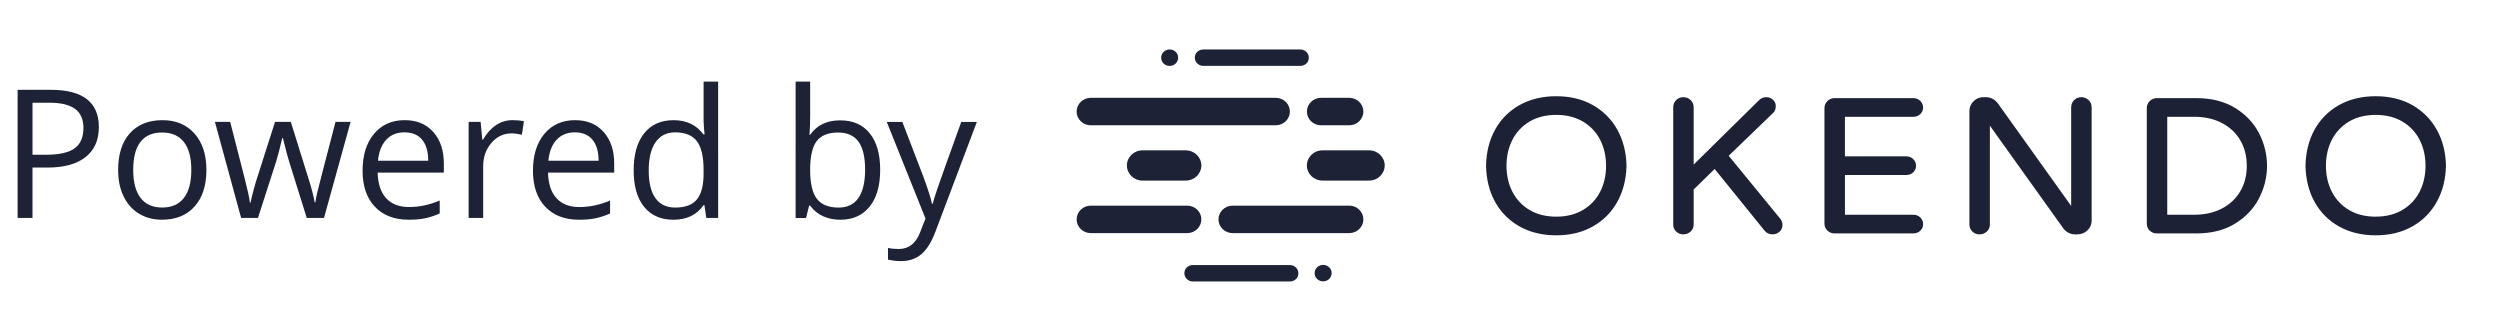
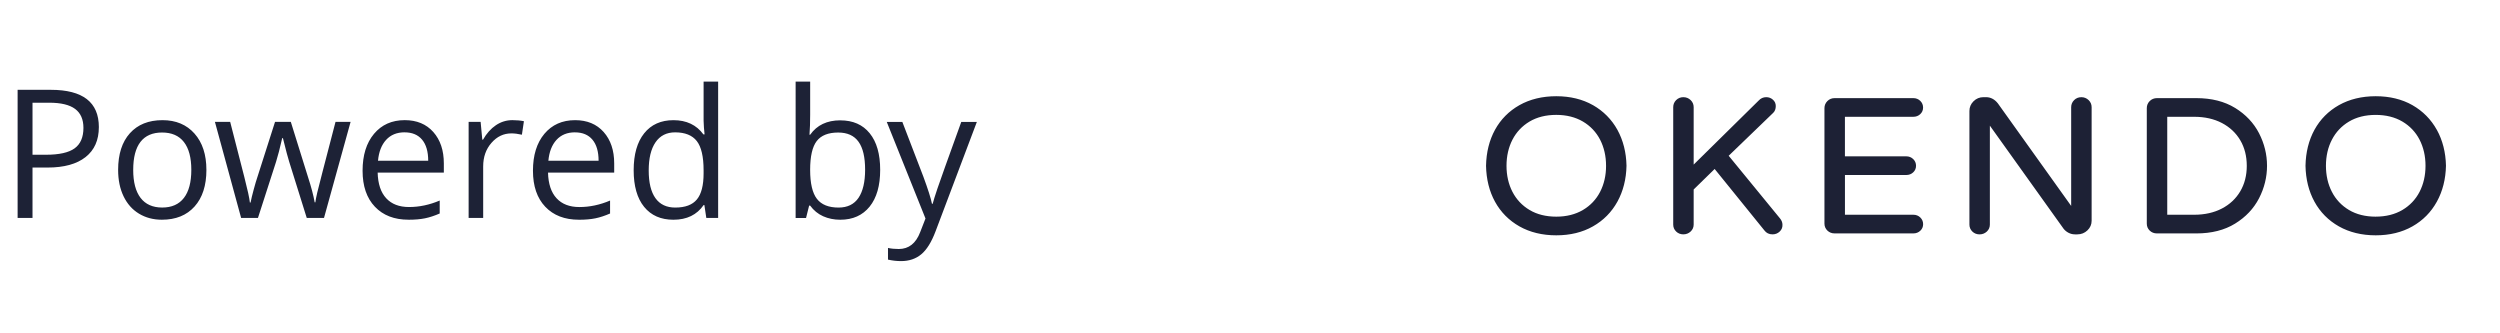
<svg xmlns="http://www.w3.org/2000/svg" width="195" height="26" viewBox="0 0 195 26">
  <title>Powered by Okendo</title>
  <g fill="none" fill-rule="evenodd">
    <path d="M7.71 9.918c0 1.012-.344 1.79-1.035 2.334-.69.545-1.678.817-2.963.817H2.536V17H1.374V7.006h2.59c2.498 0 3.747.97 3.747 2.912zM2.537 12.07h1.046c1.03 0 1.775-.165 2.235-.498.46-.332.69-.866.69-1.6 0-.66-.216-1.152-.65-1.476-.432-.323-1.106-.485-2.022-.485h-1.3v4.06zM16.1 13.248c0 1.22-.31 2.175-.924 2.86-.615.687-1.465 1.03-2.55 1.03-.67 0-1.265-.158-1.784-.472-.52-.314-.92-.766-1.203-1.353-.284-.588-.425-1.277-.425-2.065 0-1.22.305-2.173.916-2.854.612-.68 1.46-1.022 2.544-1.022 1.048 0 1.88.35 2.498 1.047.618.697.927 1.64.927 2.83zm-5.71 0c0 .957.192 1.686.575 2.188.383.5.945.752 1.688.752s1.307-.25 1.692-.75c.385-.498.578-1.228.578-2.19 0-.952-.193-1.676-.578-2.17-.385-.495-.953-.742-1.705-.742-.743 0-1.304.244-1.682.73-.378.49-.567 1.216-.567 2.182zM23.927 17l-1.374-4.396c-.087-.268-.25-.88-.486-1.832h-.054c-.183.798-.342 1.413-.48 1.846L20.12 17h-1.312l-2.044-7.492h1.19l1.103 4.3c.253.984.398 1.647.434 1.99h.054c.05-.26.13-.597.243-1.01.11-.412.208-.74.29-.98l1.374-4.3h1.232l1.34 4.3c.255.783.428 1.442.52 1.975h.054c.018-.164.067-.417.147-.76.08-.34.555-2.18 1.425-5.515h1.176L25.272 17h-1.346zm7.936.137c-1.107 0-1.98-.338-2.62-1.012-.642-.674-.962-1.61-.962-2.81 0-1.207.298-2.167.892-2.877.595-.71 1.394-1.067 2.396-1.067.94 0 1.682.31 2.23.927.546.618.82 1.432.82 2.444v.72h-5.162c.023.88.245 1.546.667 2.002.42.456 1.015.684 1.78.684.807 0 1.604-.17 2.393-.506v1.01c-.4.175-.78.3-1.138.374-.358.075-.79.113-1.296.113zm-.307-6.816c-.602 0-1.082.197-1.44.59-.357.39-.568.933-.632 1.626H33.4c0-.715-.16-1.263-.478-1.644-.32-.38-.775-.57-1.367-.57zm8.415-.95c.332 0 .63.028.895.083l-.157 1.053c-.31-.07-.583-.103-.82-.103-.606 0-1.125.246-1.555.74-.43.49-.646 1.104-.646 1.837V17h-1.135V9.508h.936l.13 1.388h.055c.278-.488.613-.864 1.005-1.128.392-.265.822-.397 1.292-.397zm5.18 7.767c-1.106 0-1.98-.338-2.62-1.012-.64-.674-.96-1.61-.96-2.81 0-1.207.297-2.167.89-2.877.596-.71 1.395-1.067 2.397-1.067.94 0 1.682.31 2.23.927.546.618.82 1.432.82 2.444v.72h-5.162c.023.88.245 1.546.667 2.002.42.456 1.015.684 1.78.684.807 0 1.605-.17 2.393-.506v1.01c-.4.175-.78.3-1.138.374-.358.075-.79.113-1.296.113zm-.306-6.816c-.602 0-1.08.197-1.44.59-.357.39-.568.933-.632 1.626h3.917c0-.715-.16-1.263-.48-1.644-.318-.38-.774-.57-1.366-.57zm10.096 5.675h-.06c-.525.76-1.31 1.142-2.353 1.142-.98 0-1.742-.335-2.286-1.005-.544-.67-.816-1.623-.816-2.858s.273-2.194.82-2.878c.547-.683 1.308-1.025 2.283-1.025 1.017 0 1.796.37 2.338 1.11h.09l-.05-.542-.026-.526v-3.05h1.134V17h-.923l-.15-1.005zm-2.27.192c.776 0 1.337-.21 1.686-.633.35-.42.523-1.102.523-2.04v-.24c0-1.06-.178-1.82-.53-2.273-.354-.452-.918-.68-1.693-.68-.665 0-1.174.26-1.528.777-.354.517-.53 1.248-.53 2.19 0 .958.175 1.68.526 2.168.35.488.866.732 1.545.732zm12.873-6.802c.984 0 1.75.336 2.293 1.008.545.672.817 1.624.817 2.854s-.274 2.186-.823 2.868c-.55.68-1.312 1.022-2.287 1.022-.488 0-.933-.09-1.336-.27-.404-.18-.742-.457-1.016-.83h-.08l-.24.963h-.813V6.363h1.134v2.584c0 .58-.017 1.1-.053 1.56h.054c.53-.75 1.314-1.122 2.353-1.122zm-.164.95c-.776 0-1.334.222-1.676.666-.342.446-.513 1.194-.513 2.247s.177 1.806.528 2.26c.35.453.914.68 1.688.68.698 0 1.217-.255 1.56-.763.34-.508.512-1.238.512-2.19 0-.976-.17-1.703-.513-2.18-.342-.48-.87-.72-1.586-.72zm3.786-.827h1.217l1.64 4.272c.36.976.584 1.68.67 2.113h.055c.06-.233.183-.63.373-1.193.19-.563.808-2.294 1.857-5.192h1.216l-3.22 8.53c-.318.844-.69 1.442-1.117 1.795-.426.354-.95.53-1.57.53-.345 0-.687-.038-1.024-.116v-.91c.25.056.53.083.84.083.78 0 1.336-.438 1.67-1.313l.415-1.066-3.02-7.532z" fill="#1D2236" />
    <path d="M80 0h115v25.787H80z" />
-     <path d="M100.614 20.675c.434 0 .77.405.628.847-.085.265-.355.434-.642.434h-7.56c-.434 0-.77-.405-.628-.847.086-.266.355-.435.642-.435h7.56zm2.43-10.902c-.61 0-1.105-.48-1.105-1.07 0-.593.494-1.073 1.105-1.073h2.194c.61 0 1.105.48 1.105 1.072 0 .59-.495 1.07-1.106 1.07h-2.195zm2.195 6.267c.61 0 1.105.48 1.105 1.07 0 .593-.495 1.072-1.106 1.072H96.147c-.61 0-1.106-.48-1.106-1.07 0-.593.496-1.072 1.107-1.072h9.093zm-16.123-4.313h3.37c.674 0 1.22.528 1.22 1.18 0 .65-.546 1.178-1.22 1.178h-3.37c-.673 0-1.218-.528-1.218-1.18 0-.65.544-1.178 1.217-1.178zm17.675 0c.672 0 1.217.528 1.217 1.18 0 .65-.546 1.178-1.218 1.178h-3.636c-.672 0-1.217-.528-1.217-1.18 0-.65.544-1.178 1.216-1.178h3.636zM92.595 9.773h-7.512c-.61 0-1.107-.48-1.107-1.07 0-.593.496-1.073 1.107-1.073h14.42c.61 0 1.107.48 1.107 1.072 0 .59-.496 1.07-1.107 1.07h-6.908zm1.11 7.338c0 .593-.495 1.072-1.105 1.072h-7.517c-.61 0-1.106-.48-1.106-1.07 0-.593.495-1.072 1.106-1.072H92.6c.61 0 1.106.48 1.106 1.07zm9.63 3.562c.26.048.472.254.522.506.088.452-.314.842-.782.756-.26-.047-.472-.253-.522-.505-.088-.454.314-.844.782-.758zm-1.92-15.534h-7.56c-.434 0-.77-.406-.628-.847.086-.264.355-.434.642-.434h7.56c.433 0 .77.406.627.847-.085.265-.354.435-.642.435zm-10.31-.008c-.26-.048-.473-.254-.523-.505-.088-.453.314-.843.782-.757.26.047.472.253.52.505.09.453-.312.843-.78.757z" fill="#1D2236" />
    <path d="M124.25 8.2c.815.463 1.457 1.112 1.91 1.93.448.818.687 1.76.707 2.798-.02 1.043-.26 1.984-.708 2.8-.453.82-1.094 1.47-1.91 1.93-.813.463-1.775.697-2.86.697-1.086 0-2.05-.234-2.87-.696-.82-.463-1.46-1.11-1.908-1.925-.445-.81-.68-1.754-.7-2.803.02-1.054.255-1.997.7-2.808.447-.814 1.088-1.46 1.908-1.923.818-.46 1.783-.695 2.87-.695 1.085 0 2.048.234 2.86.696zm1.022 4.73c0-.752-.156-1.436-.464-2.035-.307-.593-.758-1.07-1.34-1.414-.586-.344-1.285-.52-2.08-.52-.803 0-1.505.176-2.083.52-.58.346-1.027.822-1.334 1.415-.307.598-.463 1.282-.463 2.035 0 .752.156 1.436.464 2.034.307.592.756 1.07 1.335 1.414.58.346 1.28.52 2.084.52.793 0 1.492-.175 2.077-.52.583-.345 1.034-.82 1.34-1.414.31-.598.465-1.283.465-2.034zm9.566-.78l4.004 4.888c.126.156.19.32.19.49.01.204-.06.383-.213.53-.154.147-.342.222-.562.222-.27 0-.482-.103-.634-.307l-3.88-4.793-1.637 1.6v2.735c0 .214-.08.398-.237.545-.158.146-.35.22-.568.22-.22 0-.41-.075-.56-.22-.154-.15-.23-.33-.23-.545V8.36c0-.213.076-.4.226-.55.153-.153.342-.23.564-.23.22 0 .412.076.57.228.156.152.235.337.235.55v4.48l5.067-4.992c.16-.176.36-.267.593-.267.2 0 .374.065.52.196.15.132.224.298.224.494 0 .224-.065.402-.197.53l-3.475 3.35zm14.404-3.04h-5.338v3.084h4.787c.21 0 .392.072.54.214.146.143.22.318.22.522 0 .204-.075.378-.223.515-.146.136-.327.205-.536.205h-4.786v3.1h5.338c.21 0 .393.072.54.214.145.142.22.317.22.522 0 .204-.075.377-.223.514-.147.137-.328.206-.538.206H143.1c-.222 0-.41-.074-.563-.22-.152-.15-.23-.33-.23-.545V8.434c0-.212.078-.397.228-.55.153-.153.342-.23.564-.23h6.142c.21 0 .392.072.54.214.145.142.22.318.22.522 0 .204-.075.377-.223.515-.147.136-.328.205-.538.205zm13.1-1.53c.22 0 .412.076.57.228.155.152.235.337.235.552v8.858c0 .293-.11.546-.33.753-.217.206-.48.31-.782.31h-.184c-.178 0-.348-.04-.506-.123-.156-.08-.285-.187-.385-.316l-5.75-8.04v7.715c0 .214-.08.398-.237.545-.158.146-.35.22-.568.22-.22 0-.41-.075-.56-.22-.153-.15-.23-.332-.23-.545v-8.86c0-.29.107-.546.32-.757.212-.212.474-.32.776-.32h.2c.36 0 .67.164.923.484l5.718 7.998v-7.7c0-.214.078-.4.228-.55.152-.153.34-.23.563-.23zm11.996.838c.824.507 1.452 1.172 1.867 1.975.413.802.623 1.656.623 2.537 0 .88-.21 1.735-.623 2.536-.416.805-1.044 1.47-1.867 1.975-.825.51-1.84.766-3.02.766h-3.078c-.22 0-.41-.074-.562-.22-.152-.148-.228-.33-.228-.545V8.434c0-.212.076-.397.226-.55.153-.152.343-.23.564-.23h3.08c1.177 0 2.192.257 3.018.765zm.91 4.512c0-.75-.17-1.42-.508-1.992-.335-.57-.817-1.02-1.43-1.343-.617-.322-1.343-.485-2.16-.485h-2.105v7.64h2.106c.818 0 1.544-.164 2.16-.486.613-.32 1.094-.772 1.43-1.342.338-.572.508-1.242.508-1.992zm14.828-2.8c.45.818.688 1.758.71 2.798-.022 1.043-.26 1.984-.71 2.8-.45.82-1.092 1.47-1.907 1.93-.815.463-1.778.697-2.863.697s-2.05-.234-2.87-.696c-.82-.463-1.46-1.11-1.907-1.925-.445-.812-.68-1.755-.7-2.803.02-1.053.255-1.996.7-2.808.446-.814 1.088-1.46 1.907-1.923.82-.46 1.784-.695 2.87-.695 1.085 0 2.05.234 2.862.696.813.463 1.455 1.113 1.906 1.93zm-4.77 6.768c.795 0 1.494-.175 2.08-.52.582-.345 1.033-.82 1.34-1.414.307-.598.464-1.282.464-2.034 0-.753-.157-1.437-.465-2.035-.306-.594-.758-1.07-1.34-1.414-.585-.344-1.284-.518-2.078-.518-.804 0-1.506.174-2.085.52-.578.344-1.027.82-1.333 1.414-.31.597-.466 1.28-.466 2.034 0 .752.156 1.436.465 2.034.305.593.754 1.07 1.332 1.414.58.346 1.28.52 2.085.52z" fill="#1D2135" />
  </g>
</svg>